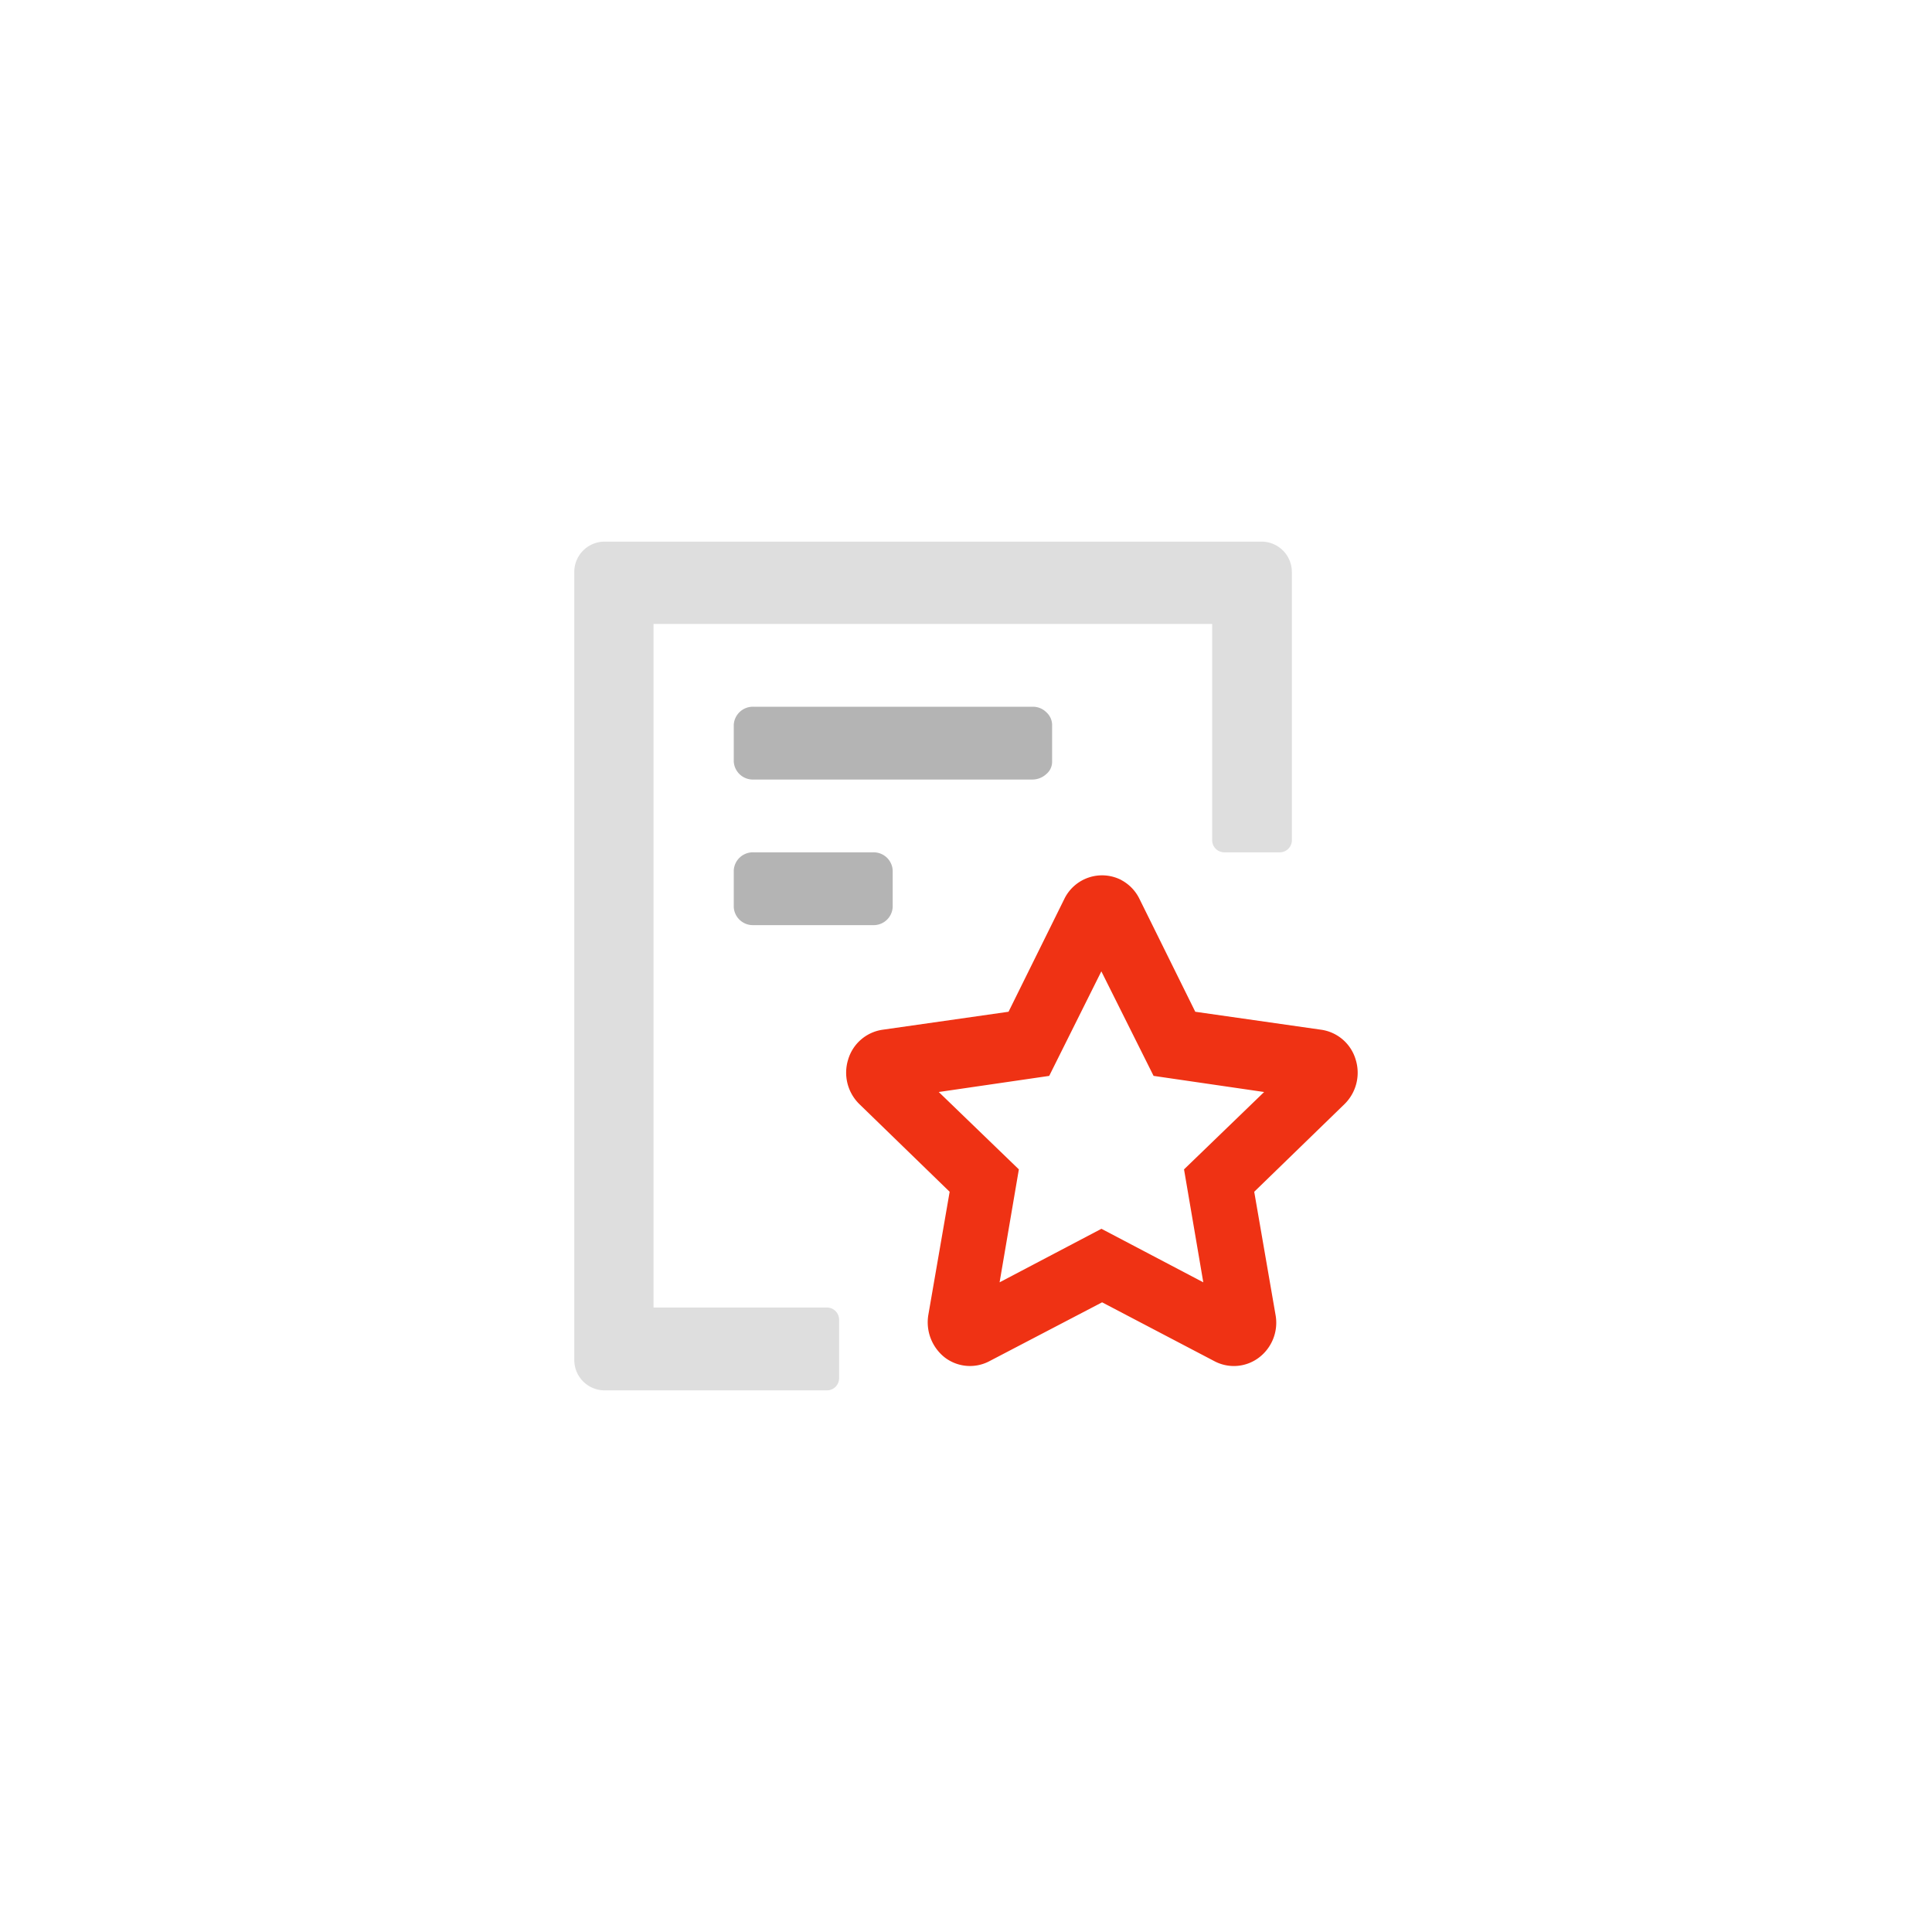
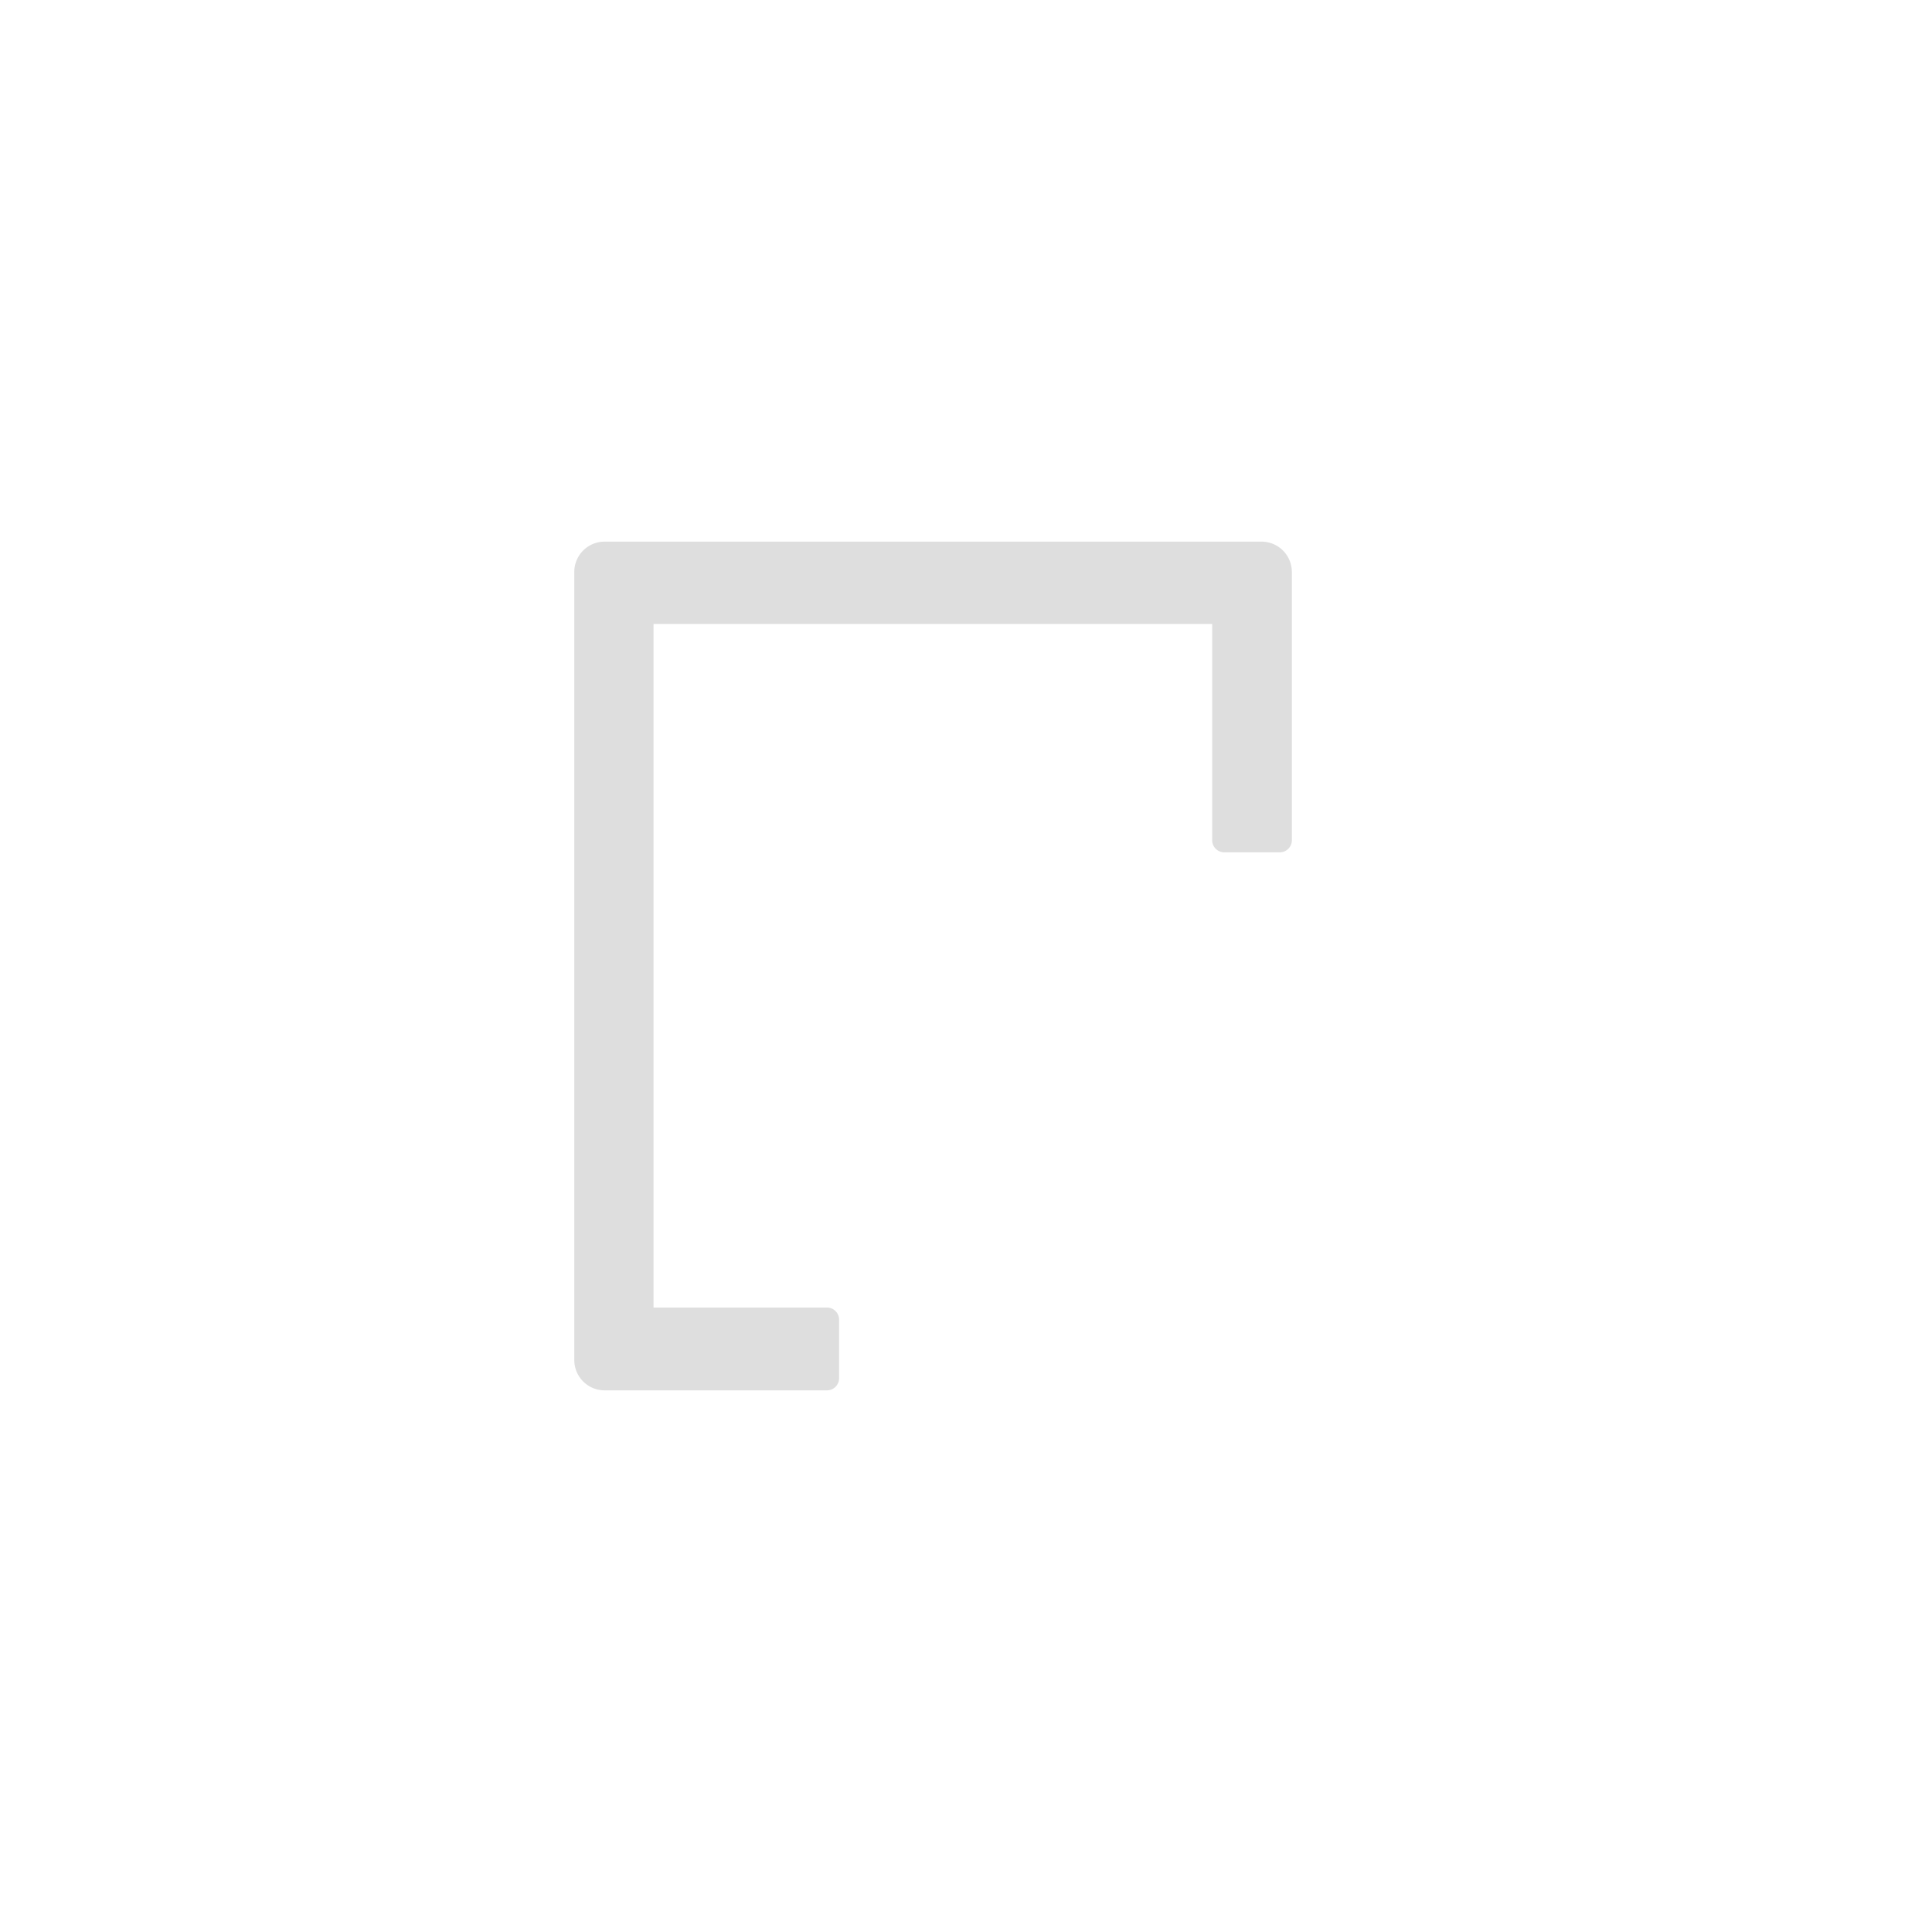
<svg xmlns="http://www.w3.org/2000/svg" width="173" height="173" viewBox="0 0 173 173">
  <g id="其他案例" transform="translate(-165.424 -1092.5)">
-     <rect id="矩形_3459" data-name="矩形 3459" width="173" height="173" transform="translate(165.424 1092.5)" fill="none" />
    <g id="组_5447" data-name="组 5447">
-       <path id="路径_7343" data-name="路径 7343" d="M122.139,103.455a3.777,3.777,0,0,1,1.6,1.654l5.01,10.131,11.306,1.614a3.777,3.777,0,0,1,3.058,2.672,3.94,3.94,0,0,1-1.017,4l-8.068,7.834,1.906,11.008a3.917,3.917,0,0,1-1.462,3.823,3.718,3.718,0,0,1-3.952.368l-10.114-5.3-10.149,5.3a3.718,3.718,0,0,1-3.946-.368,4.01,4.01,0,0,1-1.462-3.823l1.906-11.008-8.068-7.834a3.94,3.94,0,0,1-1.023-4,3.777,3.777,0,0,1,3.058-2.672l11.306-1.614,5.01-10.131a3.759,3.759,0,0,1,5.1-1.66Zm-6.46,17.527-9.9,1.444,7.173,6.928-1.725,10.114,9.12-4.794,9.12,4.794-1.725-10.114,7.173-6.928-9.9-1.444-4.677-9.36-4.665,9.354Z" transform="translate(143.705 1067.857)" fill="#ef3214" />
-       <path id="路径_7344" data-name="路径 7344" d="M99.883,100.965a1.706,1.706,0,0,1,1.771,1.619v3.28a1.706,1.706,0,0,1-1.771,1.619H89.2a1.711,1.711,0,0,1-1.777-1.619v-3.28a1.711,1.711,0,0,1,1.777-1.619Zm14.276-13.037a1.7,1.7,0,0,1,1.245.485,1.551,1.551,0,0,1,.526,1.134v3.28a1.427,1.427,0,0,1-.526,1.134,1.836,1.836,0,0,1-1.245.485H89.2a1.711,1.711,0,0,1-1.777-1.619V89.553A1.712,1.712,0,0,1,89.2,87.928Z" transform="translate(143.705 1067.857)" fill="#b4b4b4" />
      <path id="路径_7345" data-name="路径 7345" d="M137.4,75.861V99.877a1.087,1.087,0,0,1-1.087,1.087h-4.969a1.087,1.087,0,0,1-1.082-1.087V80.515H80.24v61.209H95.768a1.089,1.089,0,0,1,1.087,1.087v5.244a1.087,1.087,0,0,1-1.087,1.087H75.861a2.718,2.718,0,0,1-2.718-2.718V75.861a2.717,2.717,0,0,1,2.718-2.718h58.818a2.717,2.717,0,0,1,2.718,2.718Z" transform="translate(143.705 1067.857)" fill="#dedede" />
    </g>
  </g>
</svg>